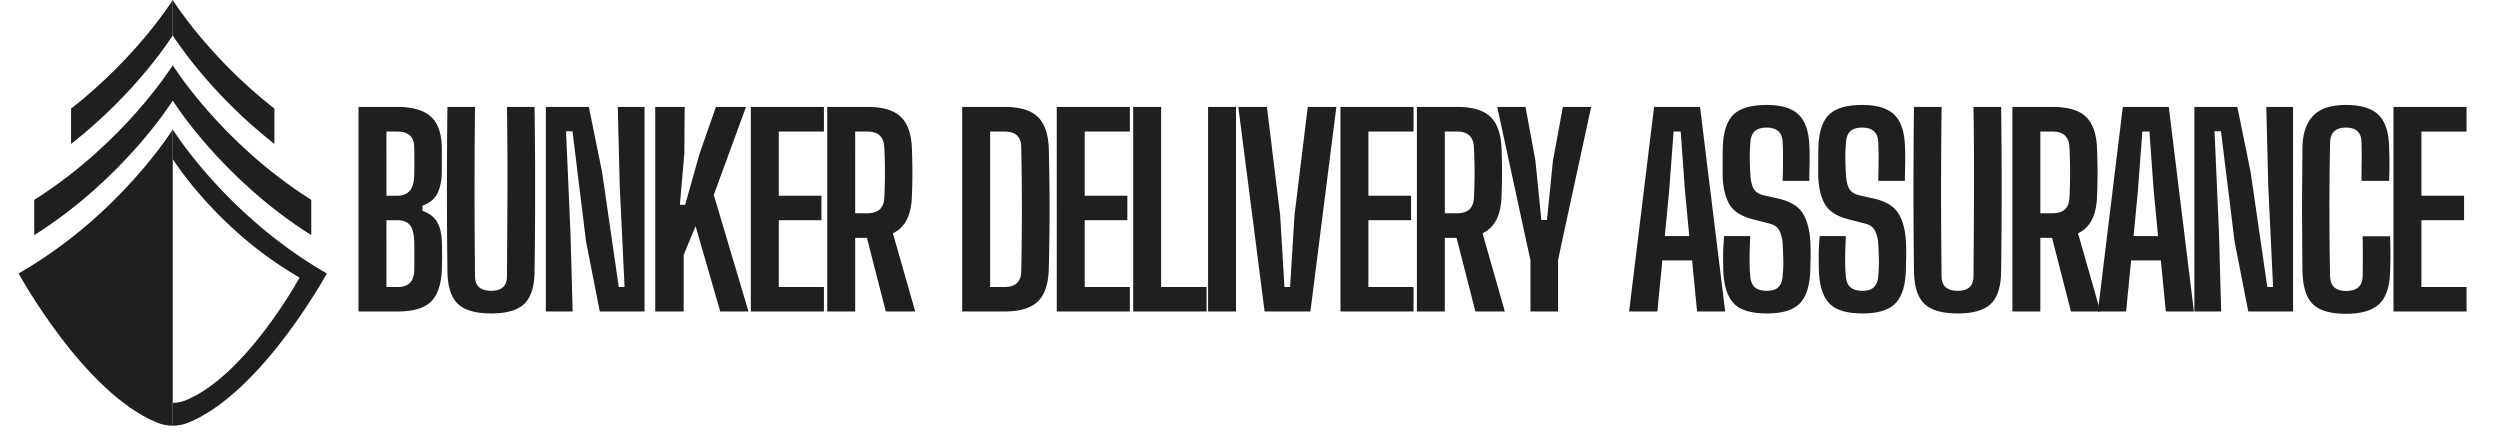
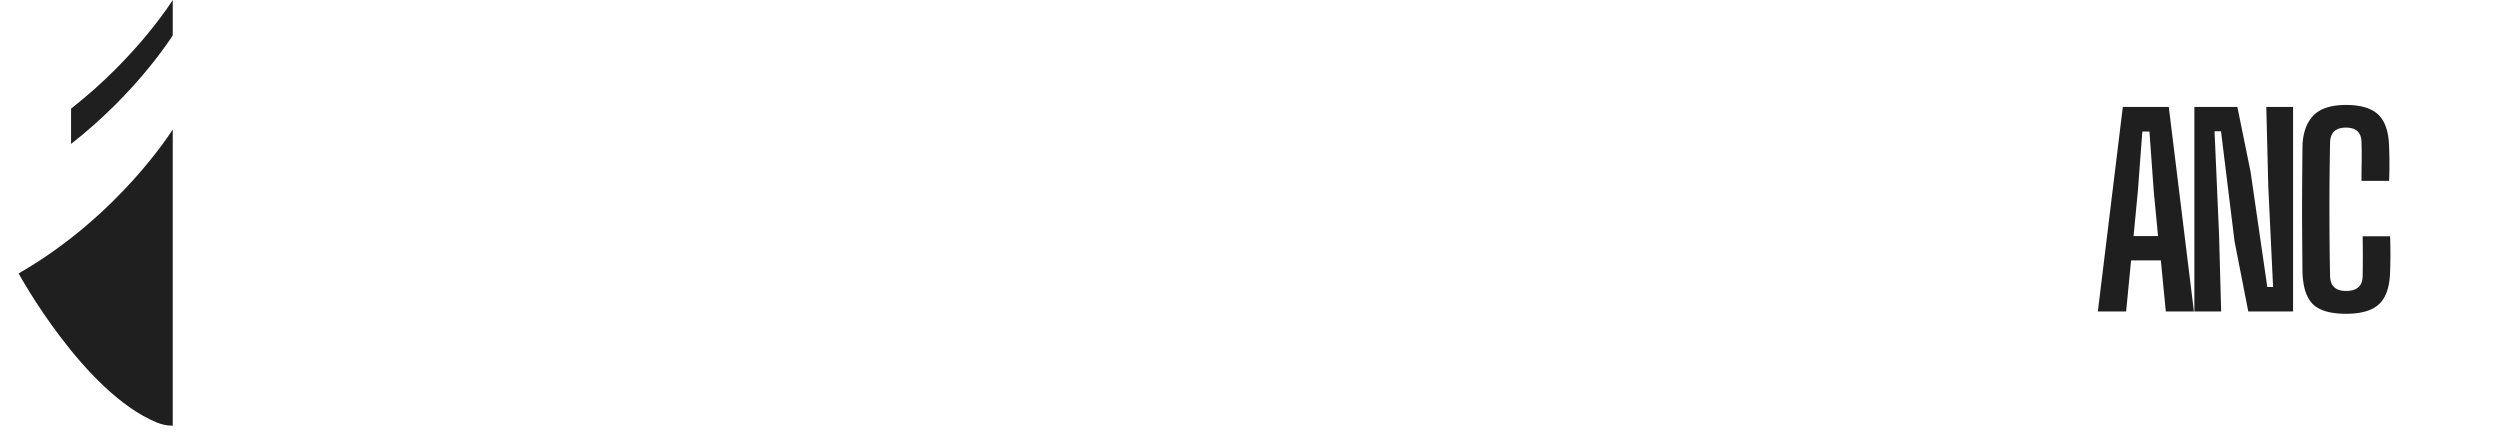
<svg xmlns="http://www.w3.org/2000/svg" width="315" height="55" version="1.0" viewBox="0 0 236.25 41.25">
  <defs>
    <clipPath id="a">
      <path d="M1.742 12H17v28.512H1.742Zm0 0" />
    </clipPath>
    <clipPath id="b">
-       <path d="M16 12h15v28.512H16Zm0 0" />
-     </clipPath>
+       </clipPath>
    <clipPath id="c">
      <path d="M32 5h201.773v30H32Zm0 0" />
    </clipPath>
    <clipPath id="e">
-       <path d="M194 5h7.45v20H194Zm0 0" />
-     </clipPath>
+       </clipPath>
    <clipPath id="d">
      <path d="M0 0h202v30H0z" />
    </clipPath>
  </defs>
  <path fill="#1f1f1f" d="M6.715 10.266v3.336c6.297-4.922 9.61-10.262 9.61-10.262V0s-3.313 5.34-9.61 10.266" />
-   <path fill="#1f1f1f" d="M25.93 13.602v-3.336C19.633 5.34 16.324 0 16.324 0v3.34s3.309 5.34 9.606 10.262m-9.606-7.438v3.34s4.535 7.316 13.09 12.719v-3.336C20.86 13.48 16.324 6.164 16.324 6.164M3.234 18.887v3.336c8.555-5.403 13.09-12.72 13.09-12.72V6.165S11.79 13.48 3.234 18.887" />
  <g clip-path="url(#a)">
    <path fill="#1f1f1f" d="M16.324 15.023V12.23s-5.058 8.16-14.566 13.61c0 0 6.133 11.246 13.07 14.09.48.199.988.297 1.496.297V15.023" />
  </g>
  <g clip-path="url(#b)">
-     <path fill="#1f1f1f" d="M16.324 12.23v2.793s4.164 6.715 11.988 11.204c0 0-5.05 9.253-10.757 11.597-.395.16-.813.242-1.23.242v2.16a3.9 3.9 0 0 0 1.495-.296c6.934-2.844 13.067-14.09 13.067-14.09-9.504-5.45-14.563-13.61-14.563-13.61" />
-   </g>
+     </g>
  <g clip-path="url(#c)">
    <g clip-path="url(#d)" transform="translate(32 5)">
-       <path fill="#1f1f1f" d="M1.878 24.433V5.105H5.55c1.445 0 2.504.309 3.172.922.676.617 1.02 1.617 1.031 3v1.39c0 .407-.008.805-.015 1.188-.055.774-.22 1.387-.5 1.844-.282.45-.72.777-1.313.984v.5c.602.2 1.05.528 1.344.985.289.46.453 1.086.484 1.875a38.94 38.94 0 0 1 0 2.734c-.062 1.387-.414 2.387-1.047 3-.636.605-1.68.906-3.125.906Zm2.64-10.937H5.55c1.05 0 1.582-.656 1.594-1.969.02-.883.02-1.758 0-2.625-.012-.977-.543-1.469-1.594-1.469H4.52Zm0 8.625h1.063c1.032 0 1.551-.54 1.563-1.625.02-.864.02-1.723 0-2.578-.012-.758-.14-1.301-.39-1.625-.25-.32-.657-.485-1.22-.485H4.52Zm9.905 2.499c-1.469 0-2.524-.3-3.157-.905-.636-.614-.964-1.641-.984-3.079a643.275 643.275 0 0 1 0-15.53h2.61c-.032 2.585-.047 5.25-.047 8s.015 5.417.046 8c0 .917.508 1.374 1.532 1.374.988 0 1.484-.457 1.484-1.375.02-2.582.035-5.25.047-8a444.71 444.71 0 0 0-.047-8h2.61c.07 5.188.07 10.367 0 15.531-.012 1.438-.336 2.465-.97 3.079-.636.605-1.679.906-3.124.906Zm5.16-.187V5.105h4.062l1.25 6.14 1.578 10.876h.547l-.453-9.469-.188-7.547h2.532v19.328h-4.235l-1.297-6.625L22.1 7.402h-.61l.422 9.656.203 7.375Zm10.337 0V5.105h2.782L32.67 9.48l-.422 4.875h.5l1.36-4.828 1.547-4.422h2.843l-3.046 8.313 3.28 11.015h-2.671l-2.328-8.062-1.125 2.719v5.343Zm9.034 0V5.105h6.906v2.328h-4.266v6.063h4.031v2.312h-4.03v6.313h4.265v2.312Zm7.221 0V5.105h3.813c1.437 0 2.476.309 3.125.922.656.617 1.008 1.617 1.062 3 .031.887.047 1.668.047 2.344 0 .68-.016 1.406-.047 2.187-.062 1.805-.664 2.965-1.797 3.485l2.11 7.39h-2.782l-1.78-6.953h-1.11v6.953Zm2.64-9.281h1.157c1.008 0 1.54-.477 1.594-1.437a47.086 47.086 0 0 0 0-4.813c-.055-.977-.578-1.469-1.578-1.469h-1.172Zm10.113 9.281V5.105h4.015c1.446 0 2.493.32 3.141.953.656.637 1 1.68 1.031 3.125.032 1.324.051 2.59.063 3.797.008 1.2.008 2.39 0 3.578a272.72 272.72 0 0 1-.063 3.766c-.031 1.469-.375 2.523-1.031 3.156-.648.637-1.703.953-3.172.953Zm2.64-2.312h1.344c1.05 0 1.582-.492 1.594-1.485.082-3.906.082-7.816 0-11.734-.012-.977-.531-1.469-1.563-1.469h-1.375Zm6.296 2.312V5.105h6.907v2.328h-4.266v6.063h4.031v2.312h-4.031v6.313h4.266v2.312Zm7.222 0V5.105h2.64v17.016h4.298v2.312Zm7.077 0V5.105h2.64v19.328Zm5.342 0L85.021 5.105h2.703l1.25 10.219.406 6.797h.532l.421-6.797 1.25-10.219h2.704l-2.454 19.328Zm7.169 0V5.105h6.906v2.328h-4.266v6.063h4.032v2.312h-4.032v6.313h4.266v2.312Zm7.221 0V5.105h3.813c1.437 0 2.476.309 3.125.922.656.617 1.008 1.617 1.062 3a54.838 54.838 0 0 1 0 4.531c-.062 1.805-.664 2.965-1.797 3.485l2.11 7.39h-2.781l-1.782-6.953h-1.11v6.953Zm2.64-9.281h1.157c1.008 0 1.54-.477 1.594-1.437a47.086 47.086 0 0 0 0-4.813c-.055-.977-.578-1.469-1.578-1.469h-1.172Zm8.093 9.281v-4.828l-.218-1-2.922-13.5h2.672l.937 5.078.563 5.61h.53l.563-5.61.938-5.078h2.672l-2.922 13.5-.203 1v4.828Zm9.322 0 2.36-19.328h4.344l2.375 19.328h-2.657l-.468-4.828h-2.813l-.469 4.828Zm3.375-7.125h2.313l-.406-4.25-.407-5.625h-.671l-.422 5.625Zm9.635 7.312c-1.449 0-2.48-.304-3.093-.921-.617-.625-.953-1.649-1.016-3.078a78.553 78.553 0 0 1-.015-1.64c.007-.532.039-1.087.093-1.673h2.47a55.222 55.222 0 0 0-.063 1.953c-.012.649.007 1.25.062 1.813.031.48.172.836.422 1.062.25.23.629.344 1.14.344.5 0 .864-.113 1.094-.344.239-.226.375-.582.407-1.062.05-.54.07-1.031.062-1.469a62.73 62.73 0 0 0-.062-1.578 3.203 3.203 0 0 0-.297-1.203c-.156-.332-.446-.555-.86-.672l-1.625-.422c-1.093-.27-1.843-.742-2.25-1.422-.398-.676-.609-1.593-.64-2.75V10.23c0-.445.004-.89.015-1.328.051-1.437.383-2.457 1-3.062.625-.614 1.676-.922 3.157-.922 1.382 0 2.39.308 3.015.922.633.605.973 1.625 1.016 3.062.02.406.023.898.016 1.469-.012.562-.024 1.136-.032 1.719h-2.515c.02-.614.03-1.223.03-1.829.009-.601 0-1.207-.03-1.812-.032-.926-.54-1.39-1.516-1.39-.5 0-.875.116-1.125.343-.242.23-.375.578-.406 1.047a18.653 18.653 0 0 0-.063 1.562c.008.524.032 1.04.063 1.547.031.532.129.953.297 1.266.175.305.488.512.937.625l1.453.328c1.145.273 1.914.762 2.313 1.469.406.699.629 1.625.672 2.781.02.523.023.969.015 1.344-.011.367-.023.781-.031 1.25-.055 1.43-.39 2.453-1.016 3.078-.625.617-1.656.922-3.093.922Zm9.034 0c-1.45 0-2.48-.304-3.094-.921-.617-.625-.953-1.649-1.015-3.078a78.553 78.553 0 0 1-.016-1.64c.008-.532.039-1.087.094-1.673h2.468a55.222 55.222 0 0 0-.062 1.953c-.012.649.008 1.25.062 1.813.032.48.172.836.422 1.062.25.23.63.344 1.14.344.5 0 .864-.113 1.095-.344.238-.226.375-.582.406-1.062.05-.54.07-1.031.062-1.469a62.73 62.73 0 0 0-.062-1.578 3.203 3.203 0 0 0-.297-1.203c-.156-.332-.445-.555-.86-.672l-1.624-.422c-1.094-.27-1.844-.742-2.25-1.422-.399-.676-.61-1.593-.641-2.75V10.23c0-.445.004-.89.016-1.328.05-1.437.382-2.457 1-3.062.625-.614 1.675-.922 3.156-.922 1.383 0 2.39.308 3.016.922.632.605.972 1.625 1.015 3.062.02.406.024.898.016 1.469-.012.562-.024 1.136-.031 1.719h-2.516c.02-.614.031-1.223.031-1.829.008-.601 0-1.207-.031-1.812-.031-.926-.54-1.39-1.516-1.39-.5 0-.875.116-1.125.343-.242.23-.375.578-.406 1.047a18.653 18.653 0 0 0-.062 1.562c.007.524.03 1.04.062 1.547.031.532.129.953.297 1.266.176.305.488.512.937.625l1.454.328c1.144.273 1.914.762 2.312 1.469.406.699.629 1.625.672 2.781.02.523.023.969.016 1.344-.012.367-.024.781-.032 1.25-.054 1.43-.39 2.453-1.015 3.078-.625.617-1.657.922-3.094.922Zm9.018 0c-1.47 0-2.524-.3-3.157-.905-.636-.614-.965-1.641-.984-3.079a643.275 643.275 0 0 1 0-15.53h2.61a661.7 661.7 0 0 0 0 16c0 .917.507 1.374 1.53 1.374.989 0 1.485-.457 1.485-1.375.02-2.582.035-5.25.047-8a444.71 444.71 0 0 0-.047-8h2.61c.07 5.188.07 10.367 0 15.531-.012 1.438-.337 2.465-.97 3.079-.636.605-1.68.906-3.124.906Zm5.159-.187V5.105h3.813c1.437 0 2.476.309 3.125.922.656.617 1.008 1.617 1.062 3a54.838 54.838 0 0 1 0 4.531c-.062 1.805-.664 2.965-1.797 3.485l2.11 7.39h-2.781l-1.782-6.953h-1.109v6.953Zm2.641-9.281h1.156c1.008 0 1.54-.477 1.594-1.437a47.086 47.086 0 0 0 0-4.813c-.055-.977-.578-1.469-1.578-1.469h-1.172Zm0 0" />
      <path fill="#1f1f1f" d="m166.247 24.433 2.36-19.328h4.343l2.375 19.328h-2.656l-.469-4.828h-2.812l-.469 4.828Zm3.375-7.125h2.313l-.407-4.25-.406-5.625h-.672l-.422 5.625Zm5.746 7.125V5.105h4.063l1.25 6.14 1.578 10.876h.547l-.453-9.469-.188-7.547h2.531v19.328h-4.234l-1.297-6.625-1.281-10.406h-.61l.422 9.656.204 7.375Zm14.325.219c-1.469 0-2.515-.305-3.14-.922-.618-.625-.938-1.656-.97-3.094a971.882 971.882 0 0 1-.03-3.828 234.721 234.721 0 0 1 0-4.062c.007-1.352.019-2.633.03-3.844.02-1.258.348-2.238.985-2.937.645-.696 1.688-1.047 3.125-1.047 1.414 0 2.442.312 3.078.937.633.617.969 1.633 1 3.047.02.438.032.969.032 1.594 0 .625-.012 1.156-.032 1.594h-2.61c0-.532.005-1.133.017-1.813.007-.676.003-1.285-.016-1.828-.012-.926-.5-1.39-1.469-1.39-.969 0-1.469.464-1.5 1.39a301.427 301.427 0 0 0-.062 6.328c0 2.168.02 4.277.062 6.328.031.93.531 1.39 1.5 1.39 1.031 0 1.555-.46 1.578-1.39.008-.562.016-1.191.016-1.89 0-.708-.008-1.336-.016-1.891h2.594a45.129 45.129 0 0 1 0 3.312c-.031 1.438-.375 2.47-1.031 3.094-.649.617-1.696.922-3.14.922Zm0 0" />
      <g clip-path="url(#e)">
-         <path fill="#1f1f1f" d="M194.184 24.433V5.105h6.906v2.328h-4.266v6.063h4.032v2.312h-4.032v6.313h4.266v2.312Zm0 0" />
+         <path fill="#1f1f1f" d="M194.184 24.433V5.105h6.906v2.328h-4.266v6.063h4.032h-4.032v6.313h4.266v2.312Zm0 0" />
      </g>
    </g>
  </g>
</svg>